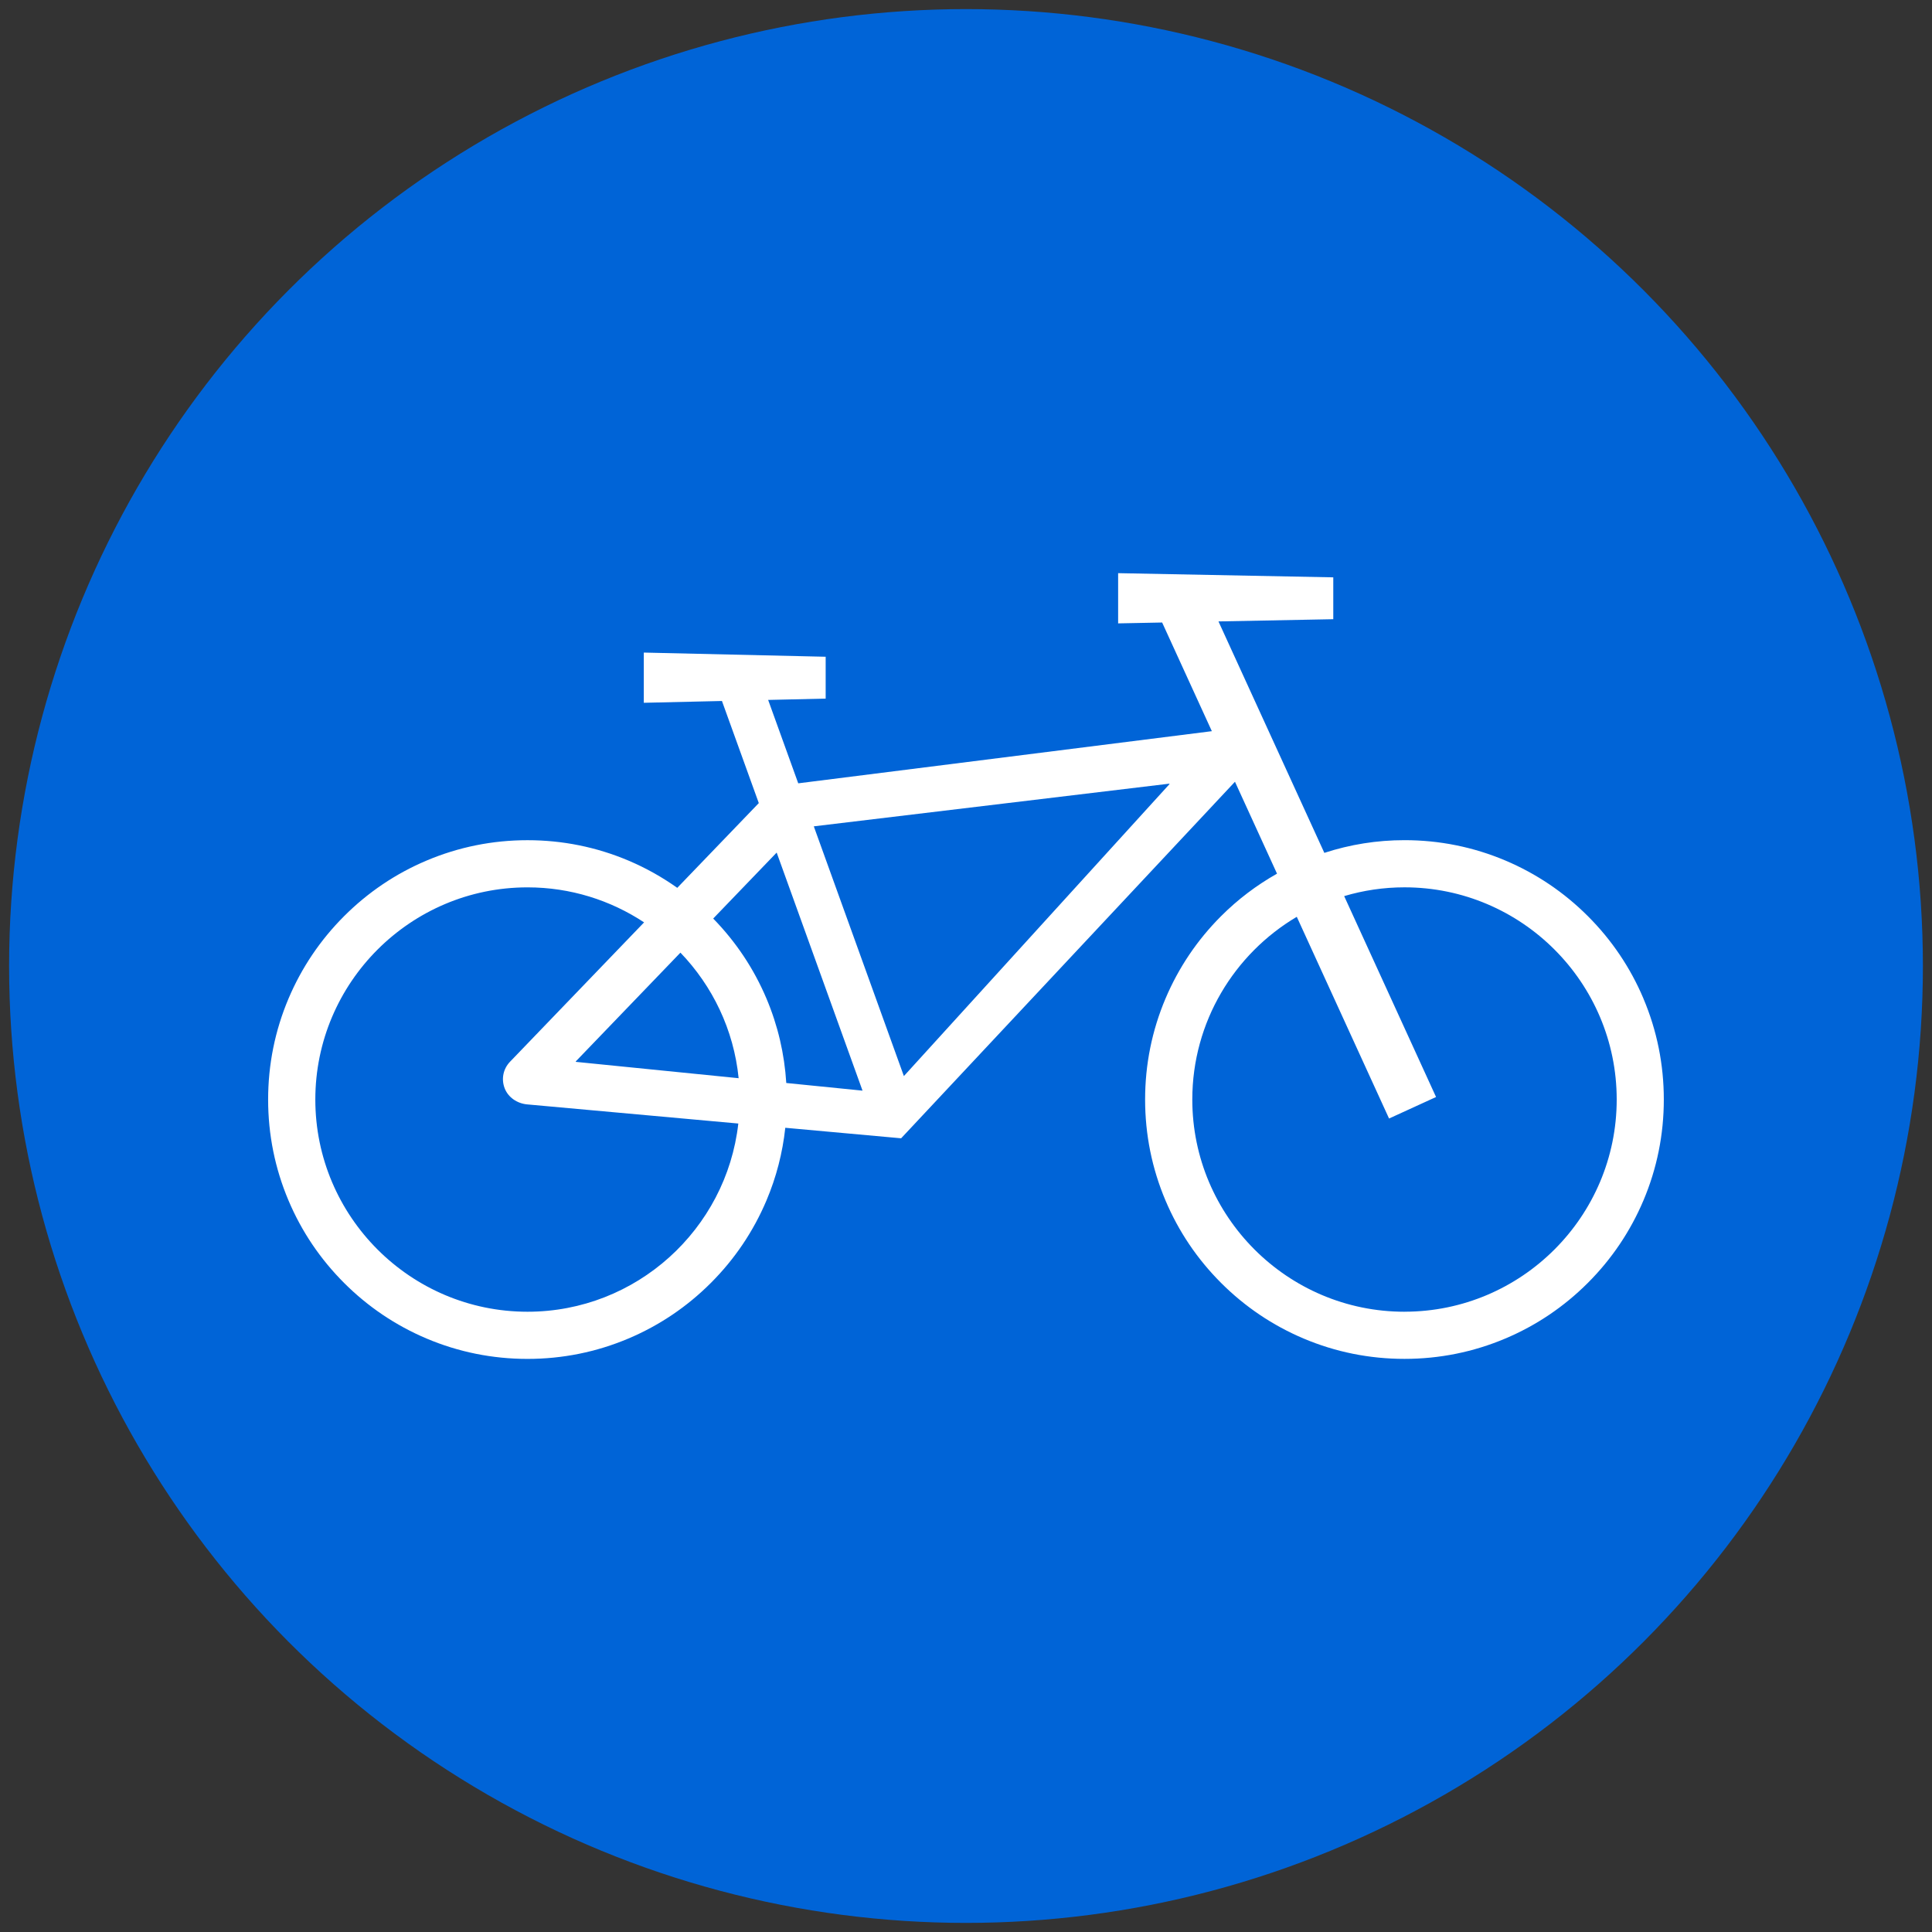
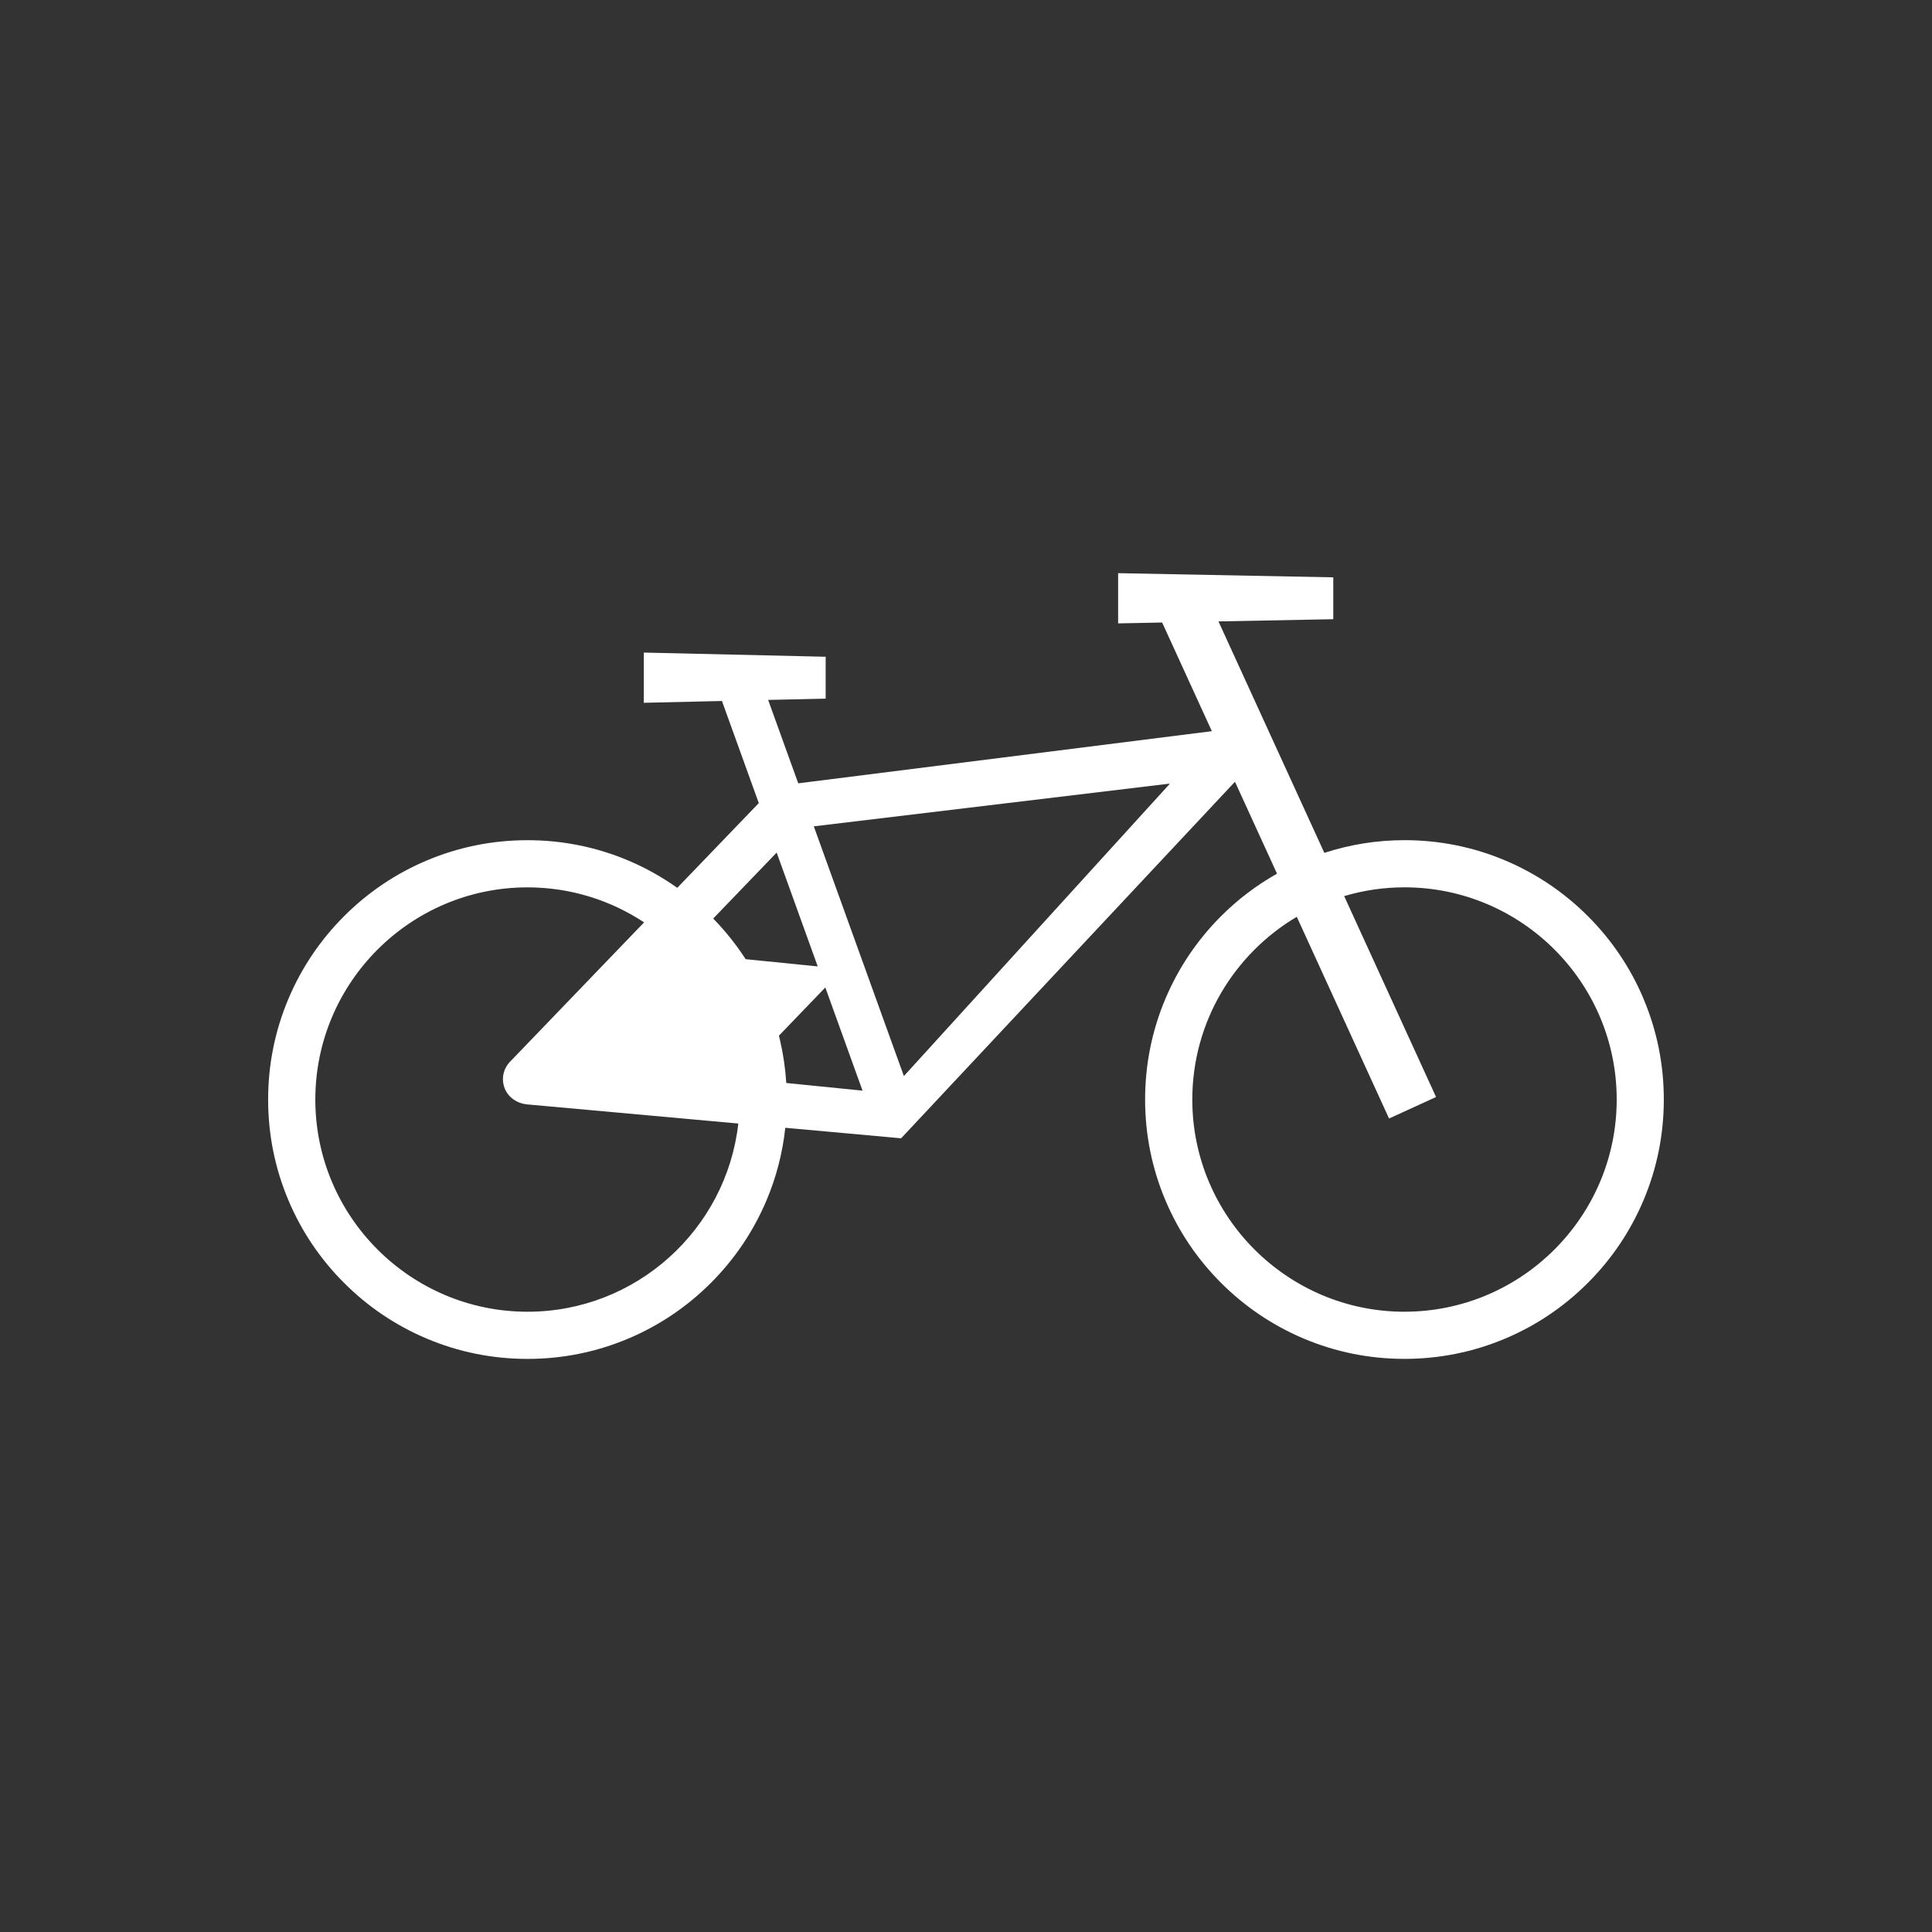
<svg xmlns="http://www.w3.org/2000/svg" viewBox="0 0 600.94 600.94">
  <rect x="0" y="0" width="600.94" height="600.94" fill="#333333" stroke="none" />
  <defs>
    <style>
      .c {
        fill: #fff;
      }

      .c, .d {
        stroke-width: 0px;
      }

      .d {
        fill: #0064d7;
      }
    </style>
  </defs>
  <g id="a" data-name="HG">
-     <circle class="d" cx="300.47" cy="300.47" r="297.64" />
-   </g>
+     </g>
  <g id="b" data-name="FG">
-     <path class="c" d="m511.19,310.6c-4.06-9.61-9.88-18.23-17.29-25.64-7.41-7.41-16.03-13.22-25.64-17.29-9.95-4.21-20.52-6.34-31.4-6.34-8.56,0-16.91,1.34-24.93,3.95l-32.93-71.99,35.71-.69v-13.02l-66.92-1.3v15.62l13.69-.27,15.46,33.8-128.65,16.22-9.36-25.94,17.89-.41v-13.02l-56.57-1.3v15.62l24.31-.56,11.46,31.76-25.36,26.36c-4.73-3.35-9.8-6.2-15.19-8.48-9.95-4.21-20.52-6.34-31.4-6.34s-21.45,2.13-31.4,6.34c-9.61,4.06-18.23,9.88-25.64,17.29-7.41,7.41-13.22,16.03-17.29,25.64-4.21,9.95-6.34,20.52-6.34,31.4s2.13,21.45,6.34,31.4c4.06,9.61,9.88,18.23,17.29,25.64,7.41,7.41,16.03,13.22,25.64,17.29,9.95,4.21,20.52,6.34,31.4,6.34s21.45-2.13,31.4-6.34c9.61-4.06,18.23-9.88,25.64-17.29,7.41-7.41,13.22-16.03,17.29-25.64,3.07-7.25,5.02-14.83,5.86-22.62l36.03,3.27,103.84-110.9,13.08,28.59c-6.35,3.58-12.18,7.99-17.4,13.21-7.41,7.41-13.22,16.03-17.29,25.64-4.21,9.95-6.34,20.52-6.34,31.4s2.13,21.45,6.34,31.4c4.06,9.61,9.88,18.23,17.29,25.64,7.41,7.41,16.03,13.22,25.64,17.29,9.95,4.21,20.52,6.34,31.4,6.34s21.45-2.13,31.4-6.34c9.61-4.06,18.23-9.88,25.64-17.29,7.41-7.41,13.22-16.03,17.29-25.64,4.21-9.95,6.34-20.52,6.34-31.4s-2.13-21.45-6.34-31.4Zm-242.9,28.64l-23.72-2.38c-.57-9.07-2.62-17.88-6.16-26.26-3.93-9.29-9.51-17.65-16.57-24.89l19.74-20.52,26.71,74.06Zm-56.65-42.93c9.97,10.37,16.6,23.97,18.11,39.06l-50.6-5.08c-.07,0-.11-.1-.05-.15l32.55-33.83Zm-47.56,111.7c-36.39,0-66-29.61-66-66s29.61-66,66-66c13.39,0,25.85,4.02,36.26,10.89l-41.71,43.36c-2.11,2.2-2.76,5.35-1.67,8.21,1.09,2.87,3.89,4.74,6.94,5.04l65.75,5.96c-3.72,32.89-31.7,58.54-65.57,58.54Zm199.67-164.1l-82.6,90.8-28.02-77.68,110.55-13.27c.08,0,.13.09.08.15Zm73.11,164.1c-36.39,0-66-29.61-66-66,0-24.17,13.07-45.34,32.5-56.84l28.7,62.74,14.62-6.69-28.58-62.49c5.95-1.77,12.25-2.73,18.77-2.73,36.39,0,66,29.61,66,66s-29.61,66-66,66Z" />
+     <path class="c" d="m511.19,310.6c-4.06-9.61-9.88-18.23-17.29-25.64-7.41-7.41-16.03-13.22-25.64-17.29-9.95-4.21-20.52-6.34-31.4-6.34-8.56,0-16.91,1.34-24.93,3.95l-32.93-71.99,35.71-.69v-13.02l-66.92-1.3v15.62l13.69-.27,15.46,33.8-128.65,16.22-9.36-25.94,17.89-.41v-13.02l-56.57-1.3v15.62l24.31-.56,11.46,31.76-25.36,26.36c-4.73-3.35-9.8-6.2-15.19-8.48-9.95-4.21-20.52-6.34-31.4-6.34s-21.45,2.13-31.4,6.34c-9.61,4.06-18.23,9.88-25.64,17.29-7.41,7.41-13.22,16.03-17.29,25.64-4.21,9.95-6.34,20.52-6.34,31.4s2.13,21.45,6.34,31.4c4.06,9.61,9.88,18.23,17.29,25.64,7.41,7.41,16.03,13.22,25.64,17.29,9.95,4.21,20.52,6.34,31.4,6.34s21.45-2.13,31.4-6.34c9.61-4.06,18.23-9.88,25.64-17.29,7.41-7.41,13.22-16.03,17.29-25.64,3.07-7.25,5.02-14.83,5.86-22.62l36.03,3.27,103.84-110.9,13.08,28.59c-6.35,3.58-12.18,7.99-17.4,13.21-7.41,7.41-13.22,16.03-17.29,25.64-4.21,9.95-6.34,20.52-6.34,31.4s2.13,21.45,6.34,31.4c4.06,9.61,9.88,18.23,17.29,25.64,7.41,7.41,16.03,13.22,25.64,17.29,9.95,4.21,20.52,6.34,31.4,6.34s21.45-2.13,31.4-6.34c9.61-4.06,18.23-9.88,25.64-17.29,7.41-7.41,13.22-16.03,17.29-25.64,4.21-9.95,6.34-20.52,6.34-31.4s-2.13-21.45-6.34-31.4Zm-242.9,28.64l-23.72-2.38c-.57-9.07-2.62-17.88-6.16-26.26-3.93-9.29-9.51-17.65-16.57-24.89l19.74-20.52,26.71,74.06Zm-56.65-42.93c9.97,10.37,16.6,23.97,18.11,39.06c-.07,0-.11-.1-.05-.15l32.55-33.83Zm-47.56,111.7c-36.39,0-66-29.61-66-66s29.61-66,66-66c13.39,0,25.85,4.02,36.26,10.89l-41.71,43.36c-2.11,2.2-2.76,5.35-1.67,8.21,1.09,2.87,3.89,4.74,6.94,5.04l65.75,5.96c-3.72,32.89-31.7,58.54-65.57,58.54Zm199.67-164.1l-82.6,90.8-28.02-77.68,110.55-13.27c.08,0,.13.09.08.15Zm73.11,164.1c-36.39,0-66-29.61-66-66,0-24.17,13.07-45.34,32.5-56.84l28.7,62.74,14.62-6.69-28.58-62.49c5.95-1.77,12.25-2.73,18.77-2.73,36.39,0,66,29.61,66,66s-29.61,66-66,66Z" />
  </g>
</svg>